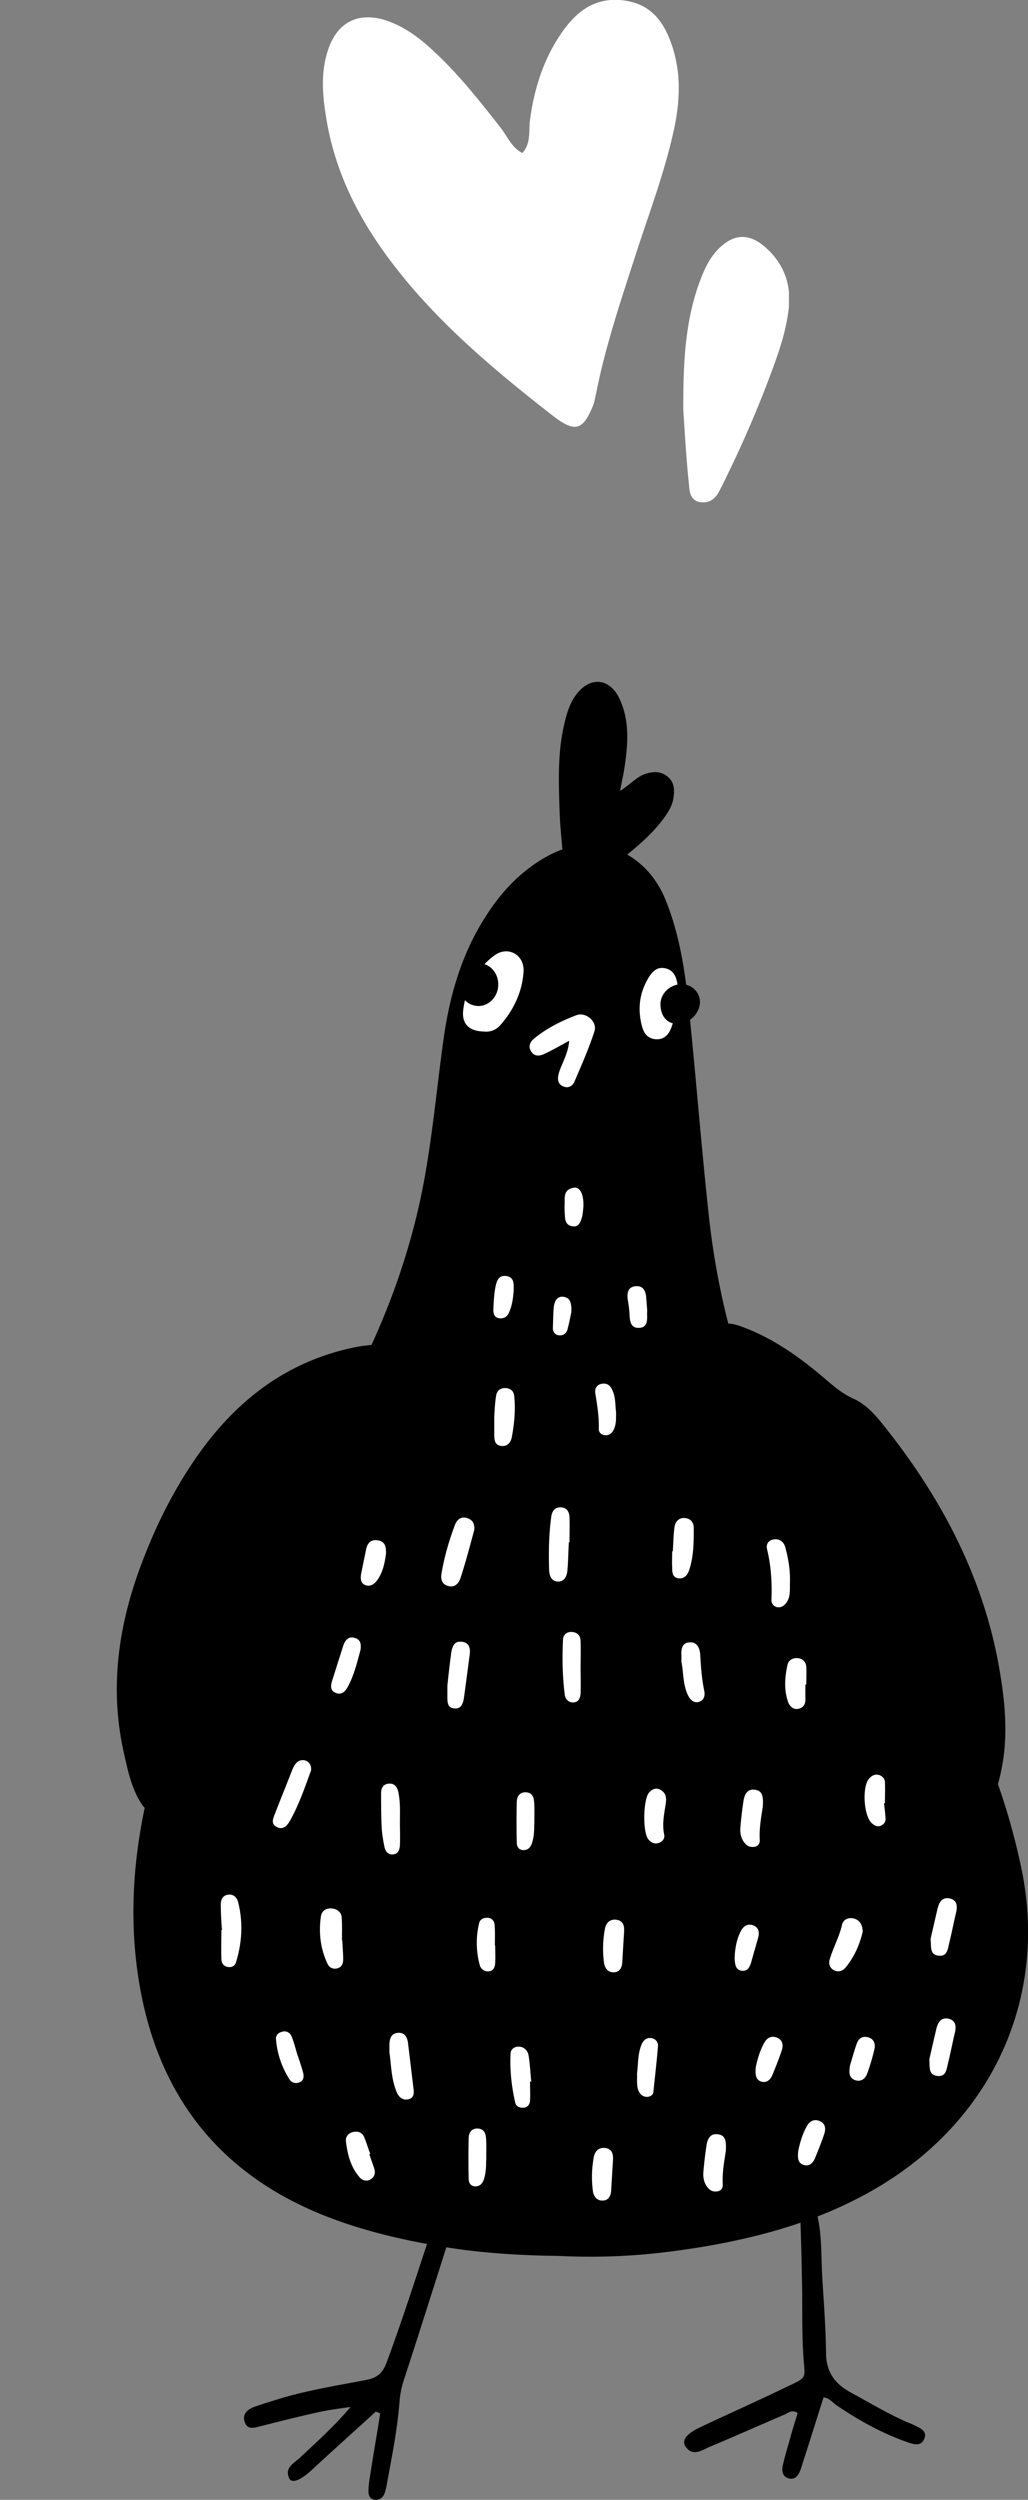
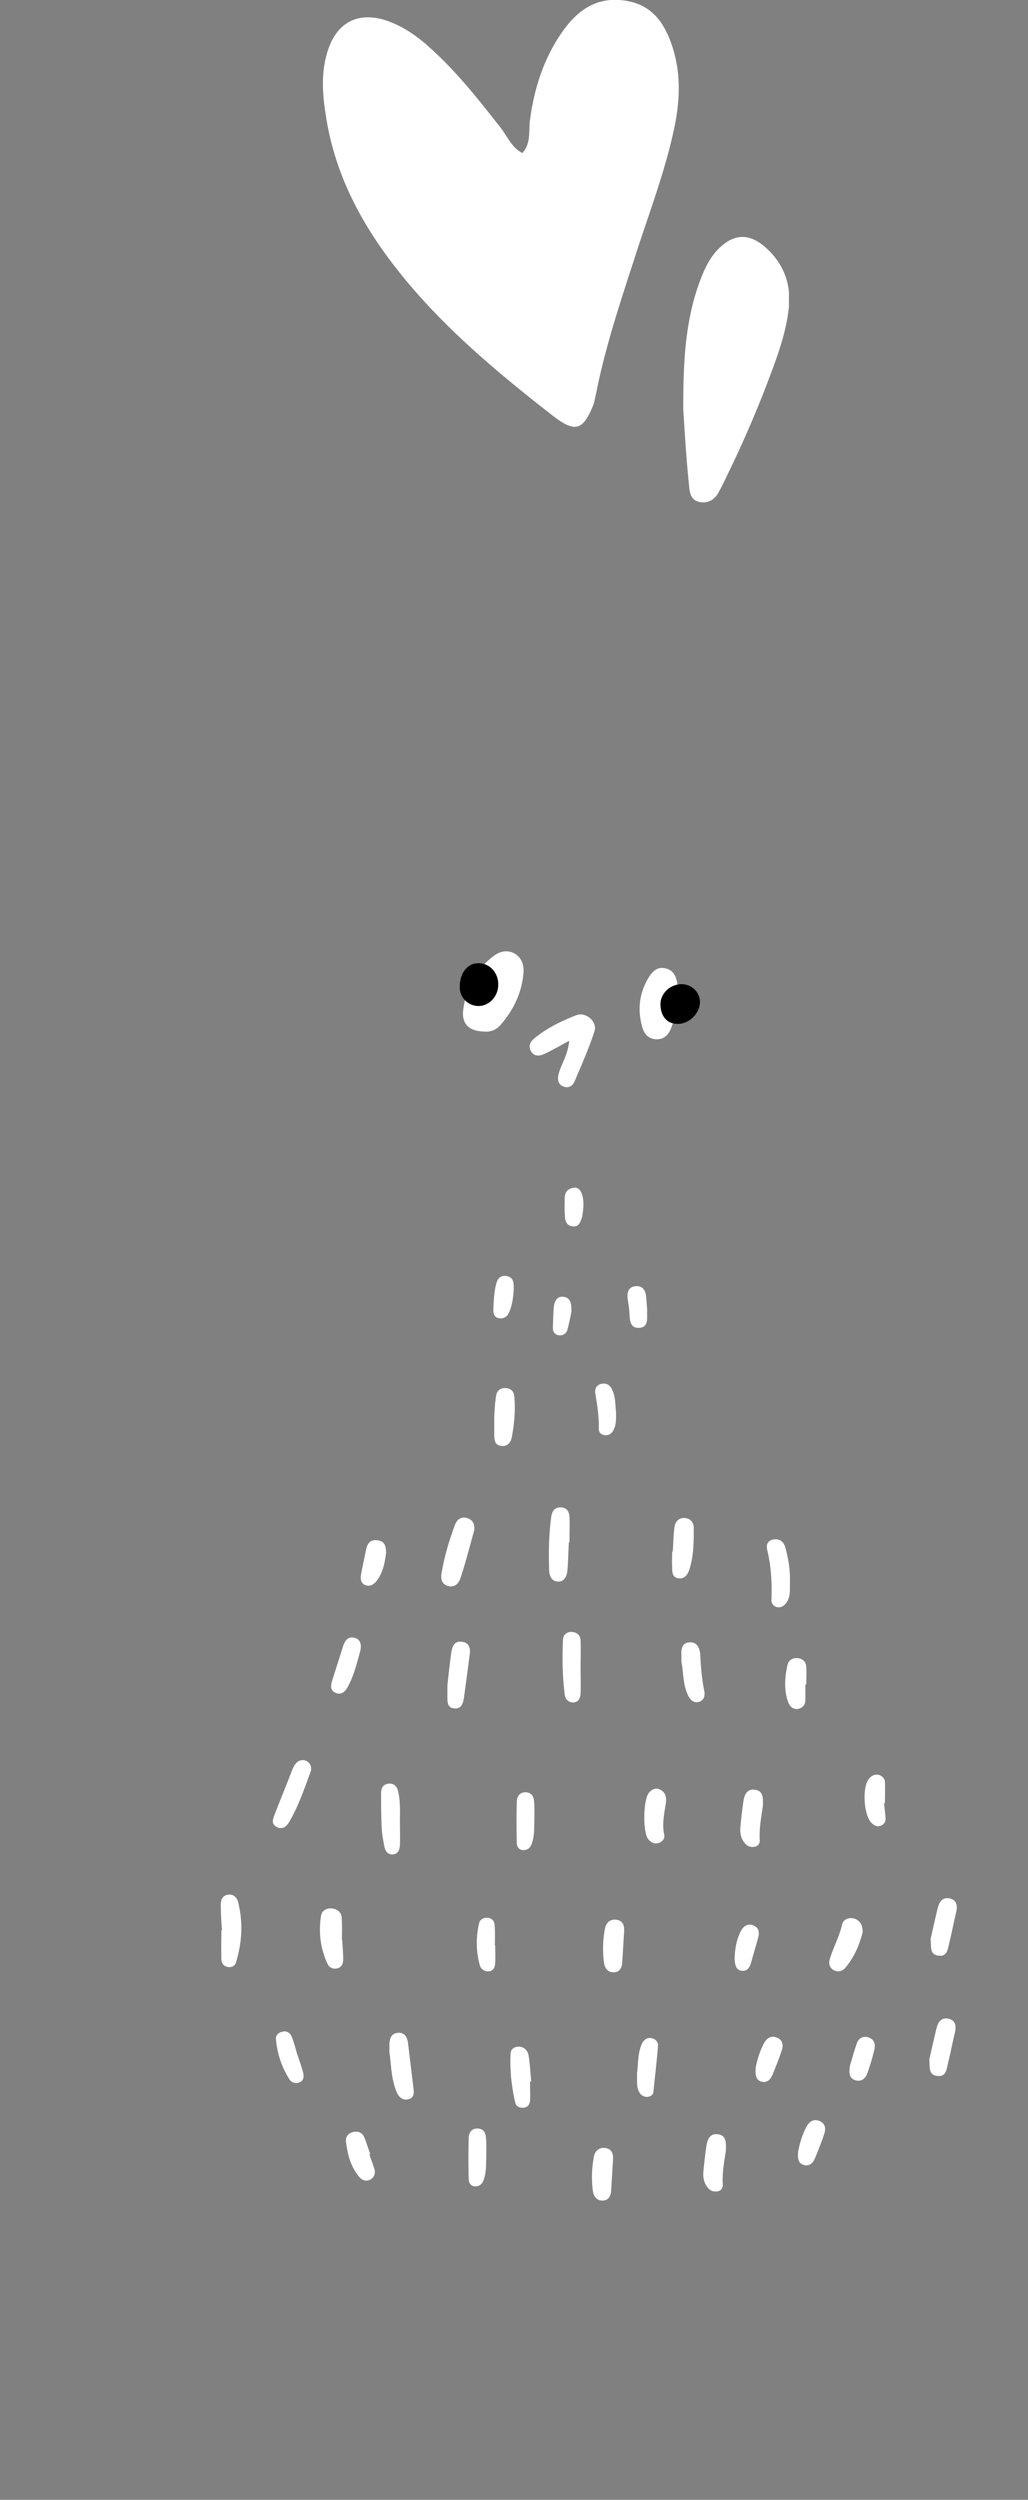
<svg xmlns="http://www.w3.org/2000/svg" width="86" height="209" fill="none">
  <rect width="100%" height="100%" fill="#808080" stroke="none" />
  <g clip-path="url(#clip0_156_32172)">
-     <path d="M32.63 114.174c.439 3.832-.644 7.33-2.037 10.724-3.25 7.819-7.145 15.303-12.201 22.119-.8 1.08-1.677 2.109-2.554 3.163-.31.36-.67.72-1.058 1.003-1.263.978-2.27.772-3.095-.617-.722-1.234-1.006-2.597-1.316-3.986-1.29-5.71-.386-11.188 1.729-16.512 1.186-3.035 2.682-5.915 4.565-8.564 3.199-4.476 7.326-7.639 12.82-8.822 1.548-.334 3.122-.386 4.67.154a9.148 9.148 0 011.599.772c.412.231.902.566.541 1.157-.335.54-.825.309-1.29.103-.748-.386-1.47-.797-2.373-.694zm42.485 22.967c-.31.308-.542 1.131-1.032.128-.8-1.646-1.677-3.292-2.502-4.912-.258-.54-.465-1.08-1.29-.977-.62.077-.954-.438-1.238-.9-.774-1.235-1.522-2.495-2.296-3.755-1.058-1.698-2.064-3.447-3.147-5.119-1.444-2.263-2.605-4.603-3.044-7.278-.077-.437-.129-.797-.748-.823-.851-.052-.851-.669-.645-1.312.439-1.389 1.342-1.826 2.709-1.337 2.708.951 5.004 2.597 7.145 4.424.748.643 1.47 1.26 2.399 1.671.851.386 1.522 1.055 2.115 1.749 4.978 6.096 8.641 12.86 10.034 20.653.49 2.803.8 5.684.207 8.564-.13.643-.258 1.286-.568 1.852-.335.643-.851 1.029-1.6.771-.747-.282-.928-.823-.567-1.568.103-.18.207-.489.13-.592-.904-1.08-.49-2.392-.62-3.601-.077-.797-.051-1.62-.8-2.186-.232-.18-.309-.566-.36-.874-.13-.643-.362-1.08-1.161-1.003-.336.025-.645-.232-.748-.54-.233-.643-.645-1.003-1.316-1.261-.748-.283-.49-1.311-1.057-1.774zM51.873 66.13c.903-.591 1.342-1.131 2.012-1.388.697-.258 1.368-.31 1.987.205.567.489.567 1.132.464 1.8-.103.644-.464 1.21-.851 1.724-1.006 1.363-2.322 2.417-3.612 3.472-.412.334-.902.514-1.367.257-.722-.386-1.238-.206-1.676.386-.284.36-.62.643-1.11.437-.464-.206-.567-.617-.593-1.08-.103-1.338-.258-2.675-.31-4.038-.077-2.418-.18-4.861.362-7.253.206-.9.438-1.775 1.006-2.546 1.16-1.595 2.837-1.44 3.663.36.8 1.749.696 3.575.438 5.401-.077.643-.232 1.286-.413 2.263zM31.444 201.619c-1.806 1.646-3.611 3.266-5.391 4.912-.98.9-1.703 1.132-1.883.617-.361-.874.464-1.234.954-1.697 1.419-1.338 2.864-2.624 4.205-4.218-.851.128-1.728.231-2.554.411-1.65.36-3.276.772-4.9 1.183-.543.129-1.136.386-1.394-.308-.258-.72.258-1.106.851-1.312.723-.257 1.445-.463 2.167-.694 2.348-.695 4.772-1.081 7.171-1.543.929-.181 1.367-.618 1.677-1.466 1.496-4.013 2.76-8.102 4.127-12.14.129-.36.206-.72.361-1.08.155-.386.413-.669.851-.566.542.129.62.54.568 1.003-.052.309-.13.643-.206.952-1.42 4.423-2.812 8.873-4.257 13.297a7.564 7.564 0 00-.36 1.723c-.181 2.443-.671 4.809-1.11 7.227-.052.206-.103.437-.18.617-.155.309-.413.489-.774.463-.413-.051-.542-.36-.542-.694 0-.489.077-.978.155-1.441.258-1.697.567-3.395.825-5.092-.155-.077-.258-.103-.361-.154zm37.454-1.183c-.567 1.774-1.11 3.523-1.677 5.272-.103.309-.18.617-.31.926-.154.36-.412.669-.85.591-.542-.103-.671-.54-.594-1.003.18-.848.439-1.671.67-2.494.181-.669.388-1.312.594-1.981-.49-.334-.8 0-1.109.129-2.09.9-4.179 1.826-6.268 2.7-.645.283-1.419.849-2.012-.051-.335-.515.103-1.055 1.238-1.595 2.399-1.131 4.824-2.212 7.223-3.369 1.728-.823 1.547-.643 1.418-2.392-.154-2.16-.077-4.321-.129-6.481-.025-1.672-.077-3.344-.129-5.041 0-.437-.025-.926.542-1.029.645-.103.826.36.929.875.335 1.646.258 3.343.36 5.015.13 2.057.285 4.115.31 6.173 0 1.594.697 2.597 2.064 3.343 1.573.849 3.095 1.775 4.746 2.495.207.077.413.154.593.257.49.231 1.11.489.8 1.157-.284.643-.928.412-1.444.232-2.116-.746-4.05-1.826-5.907-3.086-.31-.232-.594-.592-1.058-.643z" fill="#000" />
-     <path d="M46.637 188.605c-2.296-.026-5.83-.155-9.312-.72-3.173-.515-6.294-1.209-9.312-2.315-9.235-3.369-14.651-9.928-16.328-19.547-1.264-7.33-.129-14.428 2.218-21.398 1.806-5.375 4.54-10.288 7.378-15.174 1.805-3.087 3.74-6.096 5.597-9.156 4.282-6.996 7.429-14.454 8.77-22.556.62-3.626.955-7.304 1.47-10.93.517-3.678 1.548-7.202 3.612-10.34 1.316-2.031 2.94-3.729 5.107-4.912 3.998-2.186 8.203-.386 9.854 3.704 1.16 2.88 1.625 5.94 1.935 9.027.593 5.71 1.031 11.42 1.65 17.129a64.209 64.209 0 002.735 13.014c1.496 4.681 3.972 8.873 7.17 12.628a407.432 407.432 0 016.037 7.253c5.159 6.404 8.486 13.708 10.189 21.707 2.321 10.75-2.219 20.935-11.711 26.696-4.67 2.829-9.828 4.295-15.142 5.17-3.534.565-7.093.951-11.917.72z" fill="#000" />
    <path d="M40.498 86.243c-1.212-.026-1.857-.592-1.754-1.724.206-1.877 1.083-3.497 2.605-4.629 1.135-.849 2.528-.077 2.45 1.337-.103 1.698-.825 3.215-1.96 4.501a1.552 1.552 0 01-1.341.515zm16.199-3.163c-.026 1.105-.232 1.98-.542 2.854-.232.591-.619 1.003-1.315.952-.62-.052-.955-.463-1.11-1.004-.412-1.465-.257-2.854.542-4.166.336-.54.748-.926 1.445-.746.67.18.877.746.954 1.338.026.282.026.617.026.771zm-17.025 44.853c-.386 1.415-.722 2.701-1.134 3.961-.155.489-.49.875-1.084.694-.516-.154-.593-.617-.516-1.054.232-1.363.62-2.701 1.11-4.012.154-.437.49-.746.98-.617.593.154.696.617.645 1.028zm7.919 1.003c-.051.798-.051 1.621-.129 2.418-.051.437-.258.9-.8.874-.515-.025-.696-.463-.721-.925-.052-1.518-.026-3.035.18-4.527.078-.489.335-.797.877-.746.464.052.62.412.645.797.026.695 0 1.415 0 2.109h-.052zm-29.019 32.432a28.15 28.15 0 01-.103-2.109c0-.411.129-.771.593-.848.439-.078.748.205.851.591.44 1.723.336 3.421-.18 5.092-.077.258-.361.412-.645.36-.387-.051-.567-.334-.567-.668-.026-.798 0-1.621 0-2.418h.051zm14.884-9.027c0 .643.026 1.286 0 1.929-.026.386-.155.771-.645.771-.387 0-.568-.283-.645-.617-.103-.514-.206-1.054-.232-1.595-.052-.977-.052-1.928-.052-2.906 0-.411.155-.746.62-.797.464-.052.696.231.8.617.205.875.154 1.749.154 2.598zm32.63-20.087c-.025.592.078 1.183-.283 1.723-.207.283-.465.463-.826.386-.258-.077-.464-.309-.438-.617.051-1.415-.026-2.804-.362-4.192-.103-.386.052-.772.542-.849.516-.077.851.206.98.669.258.951.413 1.903.387 2.88zM26.027 147.84c0 .103 0 .231-.052.309-.515 1.414-1.006 2.829-1.754 4.14-.232.386-.567.72-1.057.463-.542-.283-.31-.72-.155-1.131.464-1.209.954-2.392 1.419-3.601.129-.309.258-.592.541-.772.49-.257 1.032.052 1.058.592zm11.401-6.919c.078-.745.18-1.697.31-2.649.077-.565.232-1.131.954-1.003.62.103.67.618.593 1.132-.154 1.183-.31 2.34-.464 3.498-.077.514-.232 1.029-.877.926-.542-.077-.516-.592-.516-1.029v-.875zm-8.796 21.296c.026.54.078 1.054.078 1.595 0 .334-.104.642-.465.745-.335.103-.67-.025-.825-.334-.62-1.286-.774-2.649-.568-4.038.078-.463.49-.694.98-.617.413.051.723.334.749.72.051.643.026 1.286.026 1.929h.025zm3.947 9.387v-.72c.026-.463.155-.874.696-.926.542-.051.774.309.852.798l.464 3.858c.051.385.051.797-.439.9-.438.103-.748-.155-.928-.515-.516-1.157-.49-2.417-.645-3.395zm15.993-32.149c0 .695.025 1.389 0 2.109-.026.386-.155.772-.645.772-.361 0-.62-.283-.671-.592-.206-1.543-.232-3.112-.155-4.68.026-.412.336-.669.8-.618.438.052.67.335.67.772.026.746 0 1.492 0 2.237zm7.712-9.773c.052-.694.052-1.414.155-2.083.078-.437.439-.772.955-.669.438.077.644.412.644.823 0 1.183 0 2.366-.386 3.524-.155.437-.439.771-.955.668-.464-.102-.464-.54-.464-.925-.026-.438 0-.849 0-1.286.026-.052.051-.052.051-.052zm15.89 31.815c-.258 1.08-.697 2.109-1.445 3.009-.258.309-.644.411-1.031.18-.31-.206-.387-.54-.284-.874.284-.978.8-1.878 1.032-2.907.103-.437.567-.643 1.057-.488.49.18.645.565.67 1.08zm-8.358-10.468c-.129.849-.31 1.8-.258 2.778.026.257-.103.54-.412.591-.284.052-.542 0-.748-.205-.361-.36-.49-.823-.465-1.338a32.91 32.91 0 01.258-2.237c.078-.566.31-1.106 1.006-.978.671.103.645.72.62 1.389zm-3.095 28.806c-.129.848-.31 1.8-.258 2.777.026.257-.103.54-.413.592-.283.051-.541 0-.748-.206-.36-.36-.49-.823-.464-1.337a33.4 33.4 0 01.258-2.238c.077-.566.31-1.106 1.006-.977.67.103.645.72.62 1.389zM41.35 118.417c.025-.437.05-1.106.154-1.723.052-.411.361-.669.8-.643.464.026.696.309.722.72.103 1.132 0 2.263-.207 3.369-.077.412-.335.823-.902.746-.568-.077-.568-.566-.568-1.003v-1.466zm15.657 20.524v-.489c-.026-.488 0-1.054.593-1.131.696-.103.928.437.98 1.003.052 1.029.129 2.032.335 3.035.078.386 0 .797-.438.926-.413.128-.722-.155-.903-.515-.464-.926-.387-1.98-.567-2.829zm20.842 23.173c.18-.797.387-1.697.593-2.572.13-.514.387-.951 1.006-.823.593.129.67.617.542 1.157-.207.849-.361 1.698-.568 2.521-.129.514-.154 1.209-.903 1.106-.773-.077-.593-.772-.67-1.389zm-.103 10.056c.18-.797.387-1.697.593-2.572.129-.514.387-.951 1.006-.823.593.129.67.618.542 1.158-.207.848-.361 1.697-.568 2.52-.129.515-.154 1.209-.903 1.106-.773-.077-.619-.772-.67-1.389zm-33.405 1.852c0 .54.026 1.08 0 1.62-.026.283-.18.515-.464.566-.361.052-.697-.077-.774-.411-.31-1.364-.464-2.752-.387-4.141.026-.335.335-.566.697-.54.438 0 .722.334.8.694.128.746.154 1.492.231 2.238-.077-.026-.077-.026-.103-.026zm-14.187-36.058c-.284 1.054-.541 2.109-1.057 3.06-.207.386-.542.746-1.058.489-.439-.206-.361-.617-.258-.977l.929-2.932c.154-.438.412-.823.954-.669.516.129.567.566.49 1.029zm23.138 35.389c.103-.797.052-1.697.413-2.494.155-.309.413-.515.774-.463.36.051.593.334.567.668-.103 1.286-.258 2.572-.387 3.858-.026.232-.258.36-.464.386a.718.718 0 01-.697-.36c-.283-.437-.18-1.003-.206-1.595zm-1.083-11.831l-.155 2.572c-.026.386-.206.772-.645.798-.516.051-.8-.309-.877-.772a8.997 8.997 0 01.078-2.88c.103-.515.464-.849 1.057-.721.516.129.568.566.542 1.003zm-.929 19.084l-.155 2.572c-.026.386-.206.772-.645.797-.515.052-.8-.308-.877-.771a9.007 9.007 0 01.078-2.881c.103-.514.464-.849 1.057-.72.516.129.568.566.542 1.003zm22.674-29.834c.051.411.103.849.129 1.26.026.283-.155.515-.413.617-.284.103-.516-.025-.722-.205-.697-.592-.851-3.087-.232-3.755.232-.258.516-.386.85-.283.259.103.465.308.465.591.026.592 0 1.158 0 1.749-.051.026-.077.026-.077.026zm-6.578-9.928v1.286c0 .36-.18.618-.516.72-.438.129-.748-.128-.903-.488-.386-1.029-.31-2.109-.077-3.164.078-.385.439-.617.877-.565.413.051.67.308.697.745.025.489 0 .952 0 1.441-.052.025-.078.025-.078.025zm-36.474 39.273c.13.412.284.798.413 1.209.103.335.026.643-.258.849-.361.257-.774.129-1.006-.18-.722-.849-.98-1.878-1.11-2.958-.05-.386.207-.72.646-.797.412-.077.748.077.902.489.181.437.31.9.49 1.363a.115.115 0 00-.077.025zm24.789-29.294c-.129.849-.31 1.672-.129 2.547.077.334-.129.617-.49.72-.335.103-.62-.052-.851-.335-.465-.617-.413-3.317.077-3.883.232-.257.516-.412.851-.283.594.257.62.746.542 1.234zm-10.989 1.595c-.025.334.026 1.029-.206 1.697-.103.309-.31.566-.697.566-.412 0-.567-.308-.567-.643a73.331 73.331 0 010-3.369c0-.463.232-.849.774-.823.464.026.645.36.67.746.052.514.026.977.026 1.826zm-4.024 28.111c-.025.334.026 1.029-.206 1.697-.103.309-.31.566-.696.566-.413 0-.568-.308-.568-.643a73.331 73.331 0 010-3.369c0-.463.232-.849.774-.823.464.026.645.36.67.746.052.514.026 1.003.026 1.826zm22.545-7.69c.129-.617.335-1.389.748-2.109.258-.412.645-.566 1.11-.334.412.205.438.617.335.977-.233.72-.516 1.414-.8 2.109-.155.36-.439.669-.877.566-.516-.129-.567-.566-.516-1.209zm3.56 6.97c.129-.617.335-1.389.748-2.109.258-.412.645-.566 1.11-.335.412.206.438.618.334.978-.232.72-.515 1.414-.8 2.109-.154.36-.438.668-.876.566-.542-.129-.594-.566-.516-1.209zm-34.488-49.947c-.103.798-.258 1.595-.748 2.264-.232.308-.542.54-.954.411-.439-.154-.439-.566-.387-.926.129-.669.283-1.363.412-2.032.104-.54.387-.9.98-.797.645.077.697.592.697 1.08zm19.243-11.805c0 .54.026 1.029-.206 1.492-.155.309-.413.489-.774.437-.31-.051-.49-.283-.464-.566.025-.977-.13-1.929-.284-2.88-.078-.412.077-.772.541-.849.439-.077.723.154.877.54.284.592.233 1.235.31 1.826zm-10.111 44.597c0 .489.025.977 0 1.466-.026.334-.13.669-.542.695a.704.704 0 01-.748-.515 7.083 7.083 0 01-.052-3.523c.052-.258.31-.438.62-.438.386-.025.644.232.67.566.051.592.026 1.183.026 1.775 0-.026.026-.026.026-.026zm-16.509 9.233c.155.463.31.926.438 1.389.078.309.078.669-.31.823-.335.129-.67.026-.85-.283a7.352 7.352 0 01-1.11-3.343c-.025-.283.18-.515.465-.592.36-.128.67.026.825.335.232.54.361 1.131.542 1.697-.026 0-.026 0 0-.026zm36.552-8.436c.05-.745.205-1.44.54-2.057.233-.412.62-.617 1.084-.386.413.206.439.592.335.977-.18.669-.387 1.338-.567 2.007-.129.462-.31.848-.851.771-.439-.077-.516-.489-.542-.874-.026-.18 0-.335 0-.438zm9.646 9.208c.155-.489.336-1.183.568-1.826.129-.386.464-.617.903-.515.516.129.67.54.567 1.003a17.93 17.93 0 01-.593 2.007c-.155.437-.49.745-1.006.591-.542-.18-.542-.643-.439-1.26zM47.23 100.774c.052-.514-.18-1.286.723-1.466.567-.129.902.54.85 1.62-.025.257-.05.54-.102.798-.13.411-.258.9-.826.797-.541-.077-.619-.54-.619-.978-.026-.231-.026-.462-.026-.771zm-4.256 7.124c-.051.643-.129 1.286-.412 1.878-.155.334-.439.488-.8.437-.413-.052-.49-.386-.49-.72.026-.592.051-1.183.154-1.775.104-.54.233-1.157.98-1.029.646.129.568.72.568 1.209zm11.169 1.672c-.051.514.18 1.337-.593 1.44-.929.103-.851-.771-.903-1.389a10.567 10.567 0 00-.129-.951c-.077-.54 0-1.055.62-1.132.721-.077.902.463.928 1.029.026.308.051.617.077 1.003zm-6.345.128c-.078.361-.18.926-.336 1.492-.103.335-.412.515-.773.437-.258-.051-.439-.283-.439-.591.026-.592.026-1.157.078-1.749.051-.437.232-.9.748-.874.644.051.748.54.722 1.285zm-.181-22.684c-.851.463-1.47.823-2.09 1.106-.438.206-.876.206-1.134-.283-.206-.386-.026-.746.284-1.003 1.057-.874 2.27-1.466 3.534-1.955.8-.308 1.78.54 1.521 1.338-.464 1.44-1.083 2.829-1.676 4.218-.155.36-.516.591-.955.386-.412-.18-.464-.54-.387-.952.207-.874.8-1.646.903-2.855z" fill="#fff" />
    <path d="M41.684 82.308c0 1.003-.773 1.826-1.702 1.8a1.573 1.573 0 01-1.522-1.595c0-1.131.62-1.954 1.496-1.98.955-.051 1.728.746 1.728 1.775zm15.348-.026c.852 0 1.574.72 1.522 1.569-.051.9-.903 1.749-1.831 1.749-.877.025-1.445-.592-1.47-1.595-.026-.926.8-1.723 1.78-1.723z" fill="#000" />
  </g>
  <g clip-path="url(#clip1_156_32172)" fill="#fff">
    <path d="M43.702 12.794c.711-.795.533-1.765.622-2.648.356-2.779 1.2-5.426 2.888-7.72C48.455.749 50.01-.265 52.23.044c2.265.308 3.331 1.808 3.998 3.794.755 2.294.666 4.544.177 6.882-.8 3.75-2.176 7.28-3.331 10.897-1.2 3.706-2.443 7.412-3.198 11.25-.09.353-.134.75-.267 1.059-.844 2.03-1.466 2.25-3.242.926-5.153-4.014-10.172-8.205-14.037-13.5-2.576-3.529-4.397-7.323-5.064-11.647-.31-1.94-.444-3.882.267-5.78.8-2.117 2.487-2.91 4.664-2.25 1.643.53 2.976 1.545 4.175 2.692 2.044 1.897 3.776 4.103 5.508 6.309.578.75.933 1.676 1.821 2.118zM57.16 34.235c0-3.44.09-6.882 1.2-10.19.4-1.148.844-2.295 1.688-3.177 1.288-1.324 2.576-1.412 3.953-.221 1.51 1.324 2.177 3 2 4.985-.179 1.765-.712 3.441-1.334 5.118a93.59 93.59 0 01-3.82 8.956 23.71 23.71 0 01-.755 1.5c-.355.617-.932.926-1.643.75-.666-.177-.755-.794-.8-1.324-.222-2.117-.355-4.28-.488-6.397z" />
  </g>
  <defs>
    <clipPath id="clip0_156_32172">
      <path fill="#fff" transform="translate(0 57)" d="M0 0h86v152H0z" />
    </clipPath>
    <clipPath id="clip1_156_32172">
      <path fill="#fff" transform="translate(27)" d="M0 0h39v42H0z" />
    </clipPath>
  </defs>
</svg>